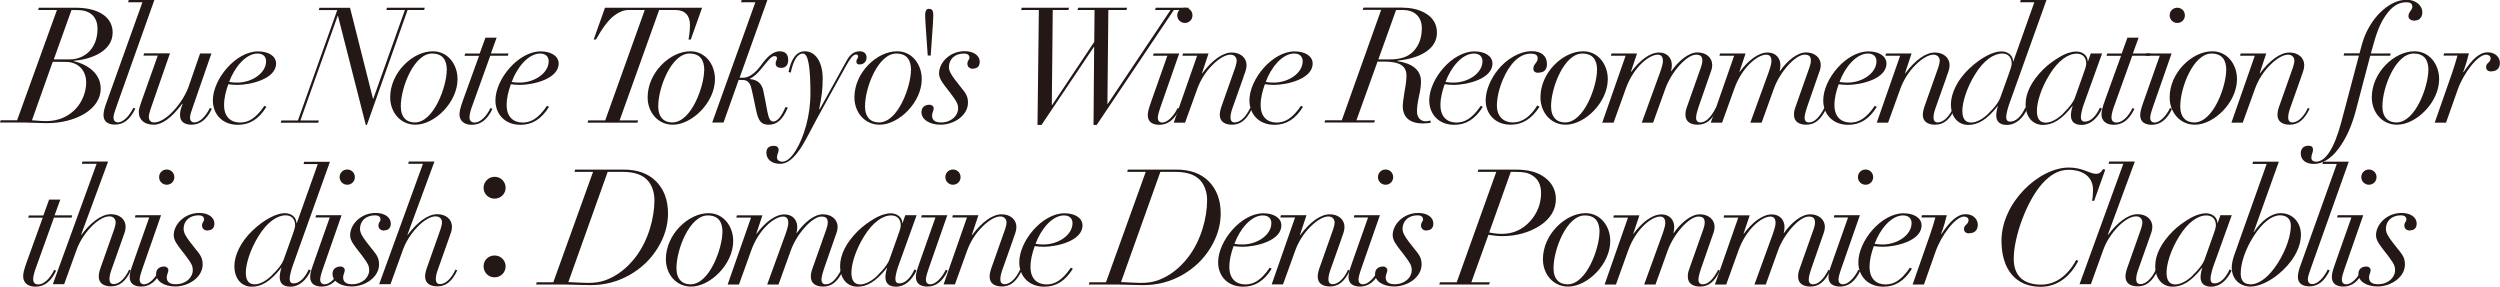
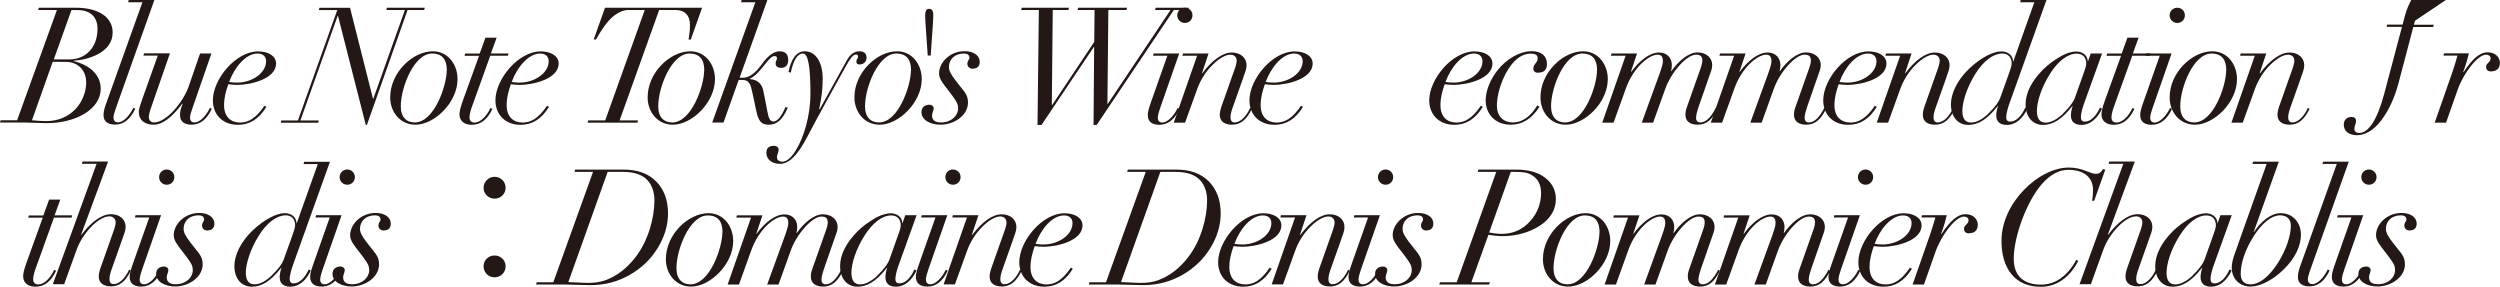
<svg xmlns="http://www.w3.org/2000/svg" id="_レイヤー_2" data-name="レイヤー 2" viewBox="0 0 242.77 27.84">
  <defs>
    <style>
      .cls-1 {
        fill: #231815;
        stroke-width: 0px;
      }
    </style>
  </defs>
  <g id="text">
    <g>
      <g>
        <path class="cls-1" d="m7.35.75c2.18,0,3.59.89,3.59,2.41,0,1.88-2.23,2.63-3.78,2.74l-.03.03c1.61.39,2.65,1.35,2.65,2.68,0,2.04-2.49,3.35-5.22,3.35-.7,0-1.58-.06-2.15-.06H0l.06-.22h1.6L5.53.97h-1.82l.06-.22h3.57ZM3.1,11.68c.67.06,1.05.08,1.41.08,1.22,0,2.19-.49,2.87-1.22.63-.69.99-1.66.99-2.52,0-1.19-.78-1.99-1.93-2.01-.47-.01-.88-.01-1.32-.01l-2.02,5.69Zm2.12-5.91h1.51c1.55,0,2.74-1.11,2.74-2.99,0-.94-.52-1.8-1.93-1.8h-.6l-1.72,4.8Z" />
        <path class="cls-1" d="m14.99,0l-3.59,10.09c-.19.53-.3.86-.33,1-.03.13-.05.23-.05.34,0,.25.14.45.44.45.52,0,1.13-.66,1.49-1.41l.19.08c-.49,1.03-1.13,1.55-1.96,1.55-.67,0-1.13-.27-1.13-.94,0-.36.17-.89.27-1.14L13.83.22h-1.39l.06-.22h2.49Z" />
        <path class="cls-1" d="m16.5,5.19l-1.77,5.09c-.22.63-.28.91-.28,1.05,0,.3.14.56.52.56,1.18,0,2.82-1.97,3.35-3.49l1.11-3.21h1.1l-1.83,5.28c-.11.3-.25.71-.25.97,0,.25.14.45.44.45.52,0,1.13-.64,1.49-1.41l.19.08c-.47,1.02-1.13,1.55-1.96,1.55-.67,0-1.13-.27-1.13-.94,0-.36.08-.63.25-1.07l-.03-.03c-1.05,1.39-1.96,2.04-2.76,2.04-.89,0-1.46-.44-1.46-1.24,0-.19.02-.33.3-1.14l1.54-4.33h-1.39l.06-.22h2.52Z" />
        <path class="cls-1" d="m22.97,8.24c-.3,0-.53-.02-.8-.06-.24.69-.41,1.3-.41,2.04,0,1.13.66,1.68,1.55,1.68.75,0,1.5-.34,2.37-1.63l.19.11c-.74,1.19-1.63,1.74-2.76,1.74-1.57,0-2.44-1.08-2.44-2.37,0-2.07,2.23-4.76,4.39-4.76.99,0,1.75.44,1.75,1.18,0,1.49-2.46,2.08-3.84,2.08Zm.06-.22c1.46,0,2.81-.94,2.81-2.07,0-.42-.25-.75-.83-.75-1.14,0-2.24,1.33-2.76,2.76.31.05.53.06.78.06Z" />
        <path class="cls-1" d="m33.99.75l2.23,8.84h.03l3.07-8.62h-1.8l.06-.22h3.67l-.06.22h-1.61l-3.95,11.16h-.11l-2.7-10.59h-.03l-3.62,10.16h1.79l-.06.22h-3.64l.06-.22h1.61l3.82-10.72h-1.79l.06-.22h2.96Z" />
        <path class="cls-1" d="m40.33,12.11c-1.43,0-2.44-1.19-2.44-2.66,0-2.4,2.18-4.47,4.14-4.47,1.47,0,2.4,1.28,2.4,2.7,0,2.27-2.24,4.43-4.09,4.43Zm3.06-5.28c0-.99-.39-1.63-1.44-1.63-1.74,0-3.03,3.28-3.03,5.12,0,1.07.56,1.57,1.36,1.57,1.88,0,3.1-3.57,3.1-5.06Z" />
        <path class="cls-1" d="m48.23,3.65l-.56,1.54h1.71l-.06.22h-1.71l-1.74,4.84c-.08.2-.28.78-.28,1.13,0,.31.14.52.5.52.58,0,1.18-.64,1.54-1.41l.19.08c-.5,1.05-1.14,1.55-2.01,1.55-.8,0-1.19-.45-1.19-1,0-.27.05-.58.36-1.44l1.54-4.26h-1.41l.06-.22h1.41l.56-1.54h1.1Z" />
        <path class="cls-1" d="m50.41,8.24c-.3,0-.53-.02-.8-.06-.24.69-.41,1.3-.41,2.04,0,1.13.66,1.68,1.55,1.68.75,0,1.5-.34,2.37-1.63l.19.11c-.74,1.19-1.63,1.74-2.76,1.74-1.57,0-2.44-1.08-2.44-2.37,0-2.07,2.23-4.76,4.39-4.76.99,0,1.75.44,1.75,1.18,0,1.49-2.46,2.08-3.84,2.08Zm.06-.22c1.46,0,2.81-.94,2.81-2.07,0-.42-.25-.75-.83-.75-1.14,0-2.24,1.33-2.76,2.76.31.05.53.06.78.06Z" />
        <path class="cls-1" d="m68.18.75l-1.1,3.09h-.22c.09-.42.14-.97.14-1.43,0-.88-.47-1.44-1.41-1.44h-1.58l-3.84,10.72h1.79l-.06.22h-4.84l.06-.22h1.65l3.84-10.72h-1.55c-.45,0-.89.16-1.36.5-.64.47-1.22,1.29-1.83,2.37h-.22l1.1-3.09h9.45Z" />
        <path class="cls-1" d="m65.33,12.11c-1.43,0-2.44-1.19-2.44-2.66,0-2.4,2.18-4.47,4.14-4.47,1.47,0,2.4,1.28,2.4,2.7,0,2.27-2.24,4.43-4.09,4.43Zm3.06-5.28c0-.99-.39-1.63-1.44-1.63-1.74,0-3.03,3.28-3.03,5.12,0,1.07.56,1.57,1.36,1.57,1.88,0,3.1-3.57,3.1-5.06Z" />
        <path class="cls-1" d="m74.52,0l-2.7,7.55h.36c.66,0,1.32-.64,1.79-1.3.5-.71,1.11-1.27,1.72-1.27.58,0,.85.28.85.86,0,.49-.28.75-.66.75s-.56-.16-.56-.42.13-.33.13-.53c0-.13-.08-.19-.25-.19-.27,0-.53.31-1.05.96-.53.67-.96,1.08-1.32,1.22v.05c.74.06,1.14.45,1.29,1.11.14.67.27,1.35.39,2.01.13.64.25,1,.58,1,.42,0,.81-.53,1.19-1.41l.22.06c-.52,1.24-1.1,1.66-1.85,1.66-.56,0-.82-.22-1-.64-.19-.42-.27-1.05-.44-1.79s-.24-1.25-.41-1.54c-.16-.25-.33-.38-.8-.38h-.27l-1.47,4.14h-1.1L73.35.22h-1.39l.06-.22h2.51Z" />
        <path class="cls-1" d="m79.57,10.61h.03l2.63-4.75c.33-.58.72-.88,1.25-.88.5,0,.67.3.67.61,0,.39-.27.67-.69.67-.2,0-.3-.09-.3-.28,0-.24.17-.3.17-.49,0-.14-.08-.2-.19-.2-.34,0-.63.49-1,1.14-1.25,2.29-2.57,4.59-3.76,6.88-1,1.91-1.82,2.6-2.63,2.6-.77,0-1.33-.41-1.33-1.08,0-.52.34-.67.74-.67.27,0,.45.14.45.39,0,.27-.16.42-.16.74,0,.25.22.41.53.41.41,0,.88-.41,1.28-1.07.8-1.27,1.44-3.37,1.44-5.56,0-2.57-.22-3.87-.72-3.87-.55,0-.94.67-1.19,1.85l-.22-.06c.27-1.3.78-2.01,1.58-2.01,1.13,0,1.74,1.18,1.74,2.63,0,1.08-.09,1.72-.34,2.99Z" />
        <path class="cls-1" d="m85.41,12.11c-1.43,0-2.44-1.19-2.44-2.66,0-2.4,2.18-4.47,4.14-4.47,1.47,0,2.4,1.28,2.4,2.7,0,2.27-2.24,4.43-4.09,4.43Zm3.06-5.28c0-.99-.39-1.63-1.44-1.63-1.74,0-3.03,3.28-3.03,5.12,0,1.07.56,1.57,1.36,1.57,1.88,0,3.1-3.57,3.1-5.06Z" />
        <path class="cls-1" d="m90.37,5.39h-.28c-.08-1.27-.25-3.35-.25-3.86,0-.56.16-.67.38-.67.27,0,.41.13.41.64,0,.56-.17,2.59-.25,3.89Z" />
        <path class="cls-1" d="m94.49,6.68c-.3,0-.55-.17-.55-.49s.2-.38.2-.58c0-.27-.19-.41-.53-.41-.94,0-1.46.6-1.46,1.3,0,.39.2.72.61,1.27.8,1.08,1.24,1.33,1.24,2.19,0,1.27-1.38,2.15-2.66,2.15-1.07,0-1.86-.5-1.86-1.22,0-.48.34-.72.8-.72.2,0,.39.16.39.34,0,.25-.16.45-.16.71,0,.5.36.67.88.67,1,0,1.65-.67,1.65-1.35,0-.45-.14-.66-.52-1.19-.31-.45-.75-.94-1.03-1.38-.19-.28-.3-.56-.3-.85,0-1,1-2.15,2.49-2.15.86,0,1.46.42,1.46,1.03,0,.44-.25.66-.64.66Z" />
        <path class="cls-1" d="m103.81.75l-.06.22h-1.52l-.09,9.23h.03l4.09-6.13.03-3.1h-1.65l.06-.22h4.75l-.06.22h-1.76l-.09,9.12h.03l6.1-9.12h-1.5l.06-.22h3.21l-.06.22h-1.39l-7.49,11.16h-.31l.06-7.57h-.03l-5.08,7.57h-.39l.13-11.16h-1.72l.06-.22h4.61Z" />
        <path class="cls-1" d="m114.51,5.19l-1.85,5.3c-.09.27-.23.69-.23.96,0,.25.14.45.44.45.48,0,1.1-.6,1.49-1.41l.19.08c-.47,1.02-1.13,1.55-1.96,1.55-.67,0-1.13-.27-1.13-.94,0-.31.08-.61.33-1.32l1.57-4.45h-1.39l.06-.22h2.49Zm.55-2.96c-.39,0-.74-.31-.74-.74s.34-.74.74-.74.74.31.74.74-.34.74-.74.74Z" />
        <path class="cls-1" d="m120.76,7.46l-1.02,2.88c-.13.36-.25.72-.25,1.05,0,.25.08.5.41.5.55,0,1.13-.58,1.5-1.41l.17.08c-.52,1.08-1.1,1.55-1.93,1.55-.67,0-1.19-.28-1.19-.96,0-.3.09-.63.27-1.11l1.24-3.51c.08-.25.13-.47.13-.64,0-.27-.17-.58-.61-.58s-1.08.33-1.76,1.02c-.67.67-1.14,1.46-1.43,2.23l-1.21,3.35h-1.1l2.27-6.5h-1.43l.06-.22h2.48l-.64,1.93h.03c1-1.33,2.01-2.02,2.87-2.02s1.43.53,1.43,1.22c0,.36-.11.64-.3,1.14Z" />
        <path class="cls-1" d="m123.63,8.24c-.3,0-.53-.02-.8-.06-.24.69-.41,1.3-.41,2.04,0,1.13.66,1.68,1.55,1.68.75,0,1.5-.34,2.37-1.63l.19.11c-.74,1.19-1.63,1.74-2.76,1.74-1.57,0-2.44-1.08-2.44-2.37,0-2.07,2.23-4.76,4.39-4.76.99,0,1.75.44,1.75,1.18,0,1.49-2.46,2.08-3.84,2.08Zm.06-.22c1.46,0,2.81-.94,2.81-2.07,0-.42-.25-.75-.83-.75-1.14,0-2.24,1.33-2.76,2.76.31.05.53.06.78.06Z" />
-         <path class="cls-1" d="m136.24.75c.88,0,1.69.2,2.33.63.64.42.97,1.04.97,1.8,0,1.49-1.46,2.46-3.82,2.71l-.03.05c1.43.2,2.3.85,2.3,1.96,0,.38-.06.86-.2,1.47-.13.6-.19,1.08-.19,1.44,0,.61.36.97.85.97.17,0,.36-.05.44-.08l.06.2c-.13.05-.45.09-.77.09-1.22,0-1.96-.55-1.96-1.69,0-.24.06-.71.17-1.39.13-.69.19-1.21.19-1.54,0-.96-.61-1.39-2.21-1.39h-.6l-2.05,5.7h1.8l-.08.22h-4.83l.08-.22h1.61l3.82-10.72h-1.8l.09-.22h3.81Zm-.67.22l-1.72,4.8h1.03c.99,0,1.83-.17,2.44-.86.52-.58.75-1.32.75-2.18,0-1.22-.86-1.76-1.8-1.76h-.71Z" />
        <path class="cls-1" d="m141.09,8.24c-.3,0-.53-.02-.8-.06-.24.69-.41,1.3-.41,2.04,0,1.13.66,1.68,1.55,1.68.75,0,1.5-.34,2.37-1.63l.19.11c-.74,1.19-1.63,1.74-2.76,1.74-1.57,0-2.44-1.08-2.44-2.37,0-2.07,2.23-4.76,4.39-4.76.99,0,1.75.44,1.75,1.18,0,1.49-2.46,2.08-3.84,2.08Zm.06-.22c1.46,0,2.81-.94,2.81-2.07,0-.42-.25-.75-.83-.75-1.14,0-2.24,1.33-2.76,2.76.31.05.53.06.78.06Z" />
        <path class="cls-1" d="m149.4,7.07c-.38,0-.5-.19-.5-.39,0-.5.42-.55.42-1.03,0-.33-.25-.44-.67-.44-1.21,0-2.12,1.14-2.71,2.52-.36.85-.58,1.77-.58,2.55,0,.89.52,1.61,1.57,1.61.89,0,1.71-.58,2.35-1.65l.22.13c-.81,1.24-1.72,1.74-2.8,1.74-1.51,0-2.43-1.05-2.43-2.37,0-.97.49-2.09,1.18-2.95.86-1.07,2.12-1.82,3.31-1.82.89,0,1.46.44,1.46,1.25,0,.64-.38.83-.8.83Z" />
        <path class="cls-1" d="m152.03,12.11c-1.43,0-2.44-1.19-2.44-2.66,0-2.4,2.18-4.47,4.14-4.47,1.47,0,2.4,1.28,2.4,2.7,0,2.27-2.24,4.43-4.09,4.43Zm3.06-5.28c0-.99-.39-1.63-1.44-1.63-1.74,0-3.03,3.28-3.03,5.12,0,1.07.56,1.57,1.36,1.57,1.88,0,3.1-3.57,3.1-5.06Z" />
        <path class="cls-1" d="m162.27,6.91h.03c.71-1,1.68-1.82,2.54-1.82s1.43.53,1.43,1.22c0,.38-.13.63-.3,1.13l-1.03,2.96c-.09.27-.24.74-.24,1.05,0,.19.09.44.41.44.52,0,1-.44,1.51-1.41l.17.08c-.52,1.08-1.1,1.55-1.93,1.55-.67,0-1.19-.28-1.19-.96,0-.31.03-.44.19-.89l1.18-3.34c.19-.52.27-.78.27-1.03,0-.36-.13-.58-.61-.58-.91,0-2.41,1.69-2.99,3.32l-1.18,3.28h-1.1l1.77-4.87c.22-.63.28-.91.28-1.1,0-.38-.13-.63-.5-.63-.86,0-2.37,1.24-3.1,3.29l-1.19,3.31h-1.1l2.27-6.5h-1.43l.06-.22h2.48l-.6,1.79h.03c.8-1.08,1.79-1.88,2.71-1.88.78,0,1.24.53,1.24,1.22,0,.2-.03.42-.08.6Z" />
        <path class="cls-1" d="m172.81,6.91h.03c.71-1,1.68-1.82,2.54-1.82s1.43.53,1.43,1.22c0,.38-.13.63-.3,1.13l-1.03,2.96c-.09.27-.24.74-.24,1.05,0,.19.09.44.41.44.52,0,1-.44,1.51-1.41l.17.08c-.52,1.08-1.1,1.55-1.93,1.55-.67,0-1.19-.28-1.19-.96,0-.31.03-.44.19-.89l1.18-3.34c.19-.52.27-.78.27-1.03,0-.36-.13-.58-.61-.58-.91,0-2.41,1.69-2.99,3.32l-1.18,3.28h-1.1l1.77-4.87c.22-.63.28-.91.28-1.1,0-.38-.13-.63-.5-.63-.86,0-2.37,1.24-3.1,3.29l-1.19,3.31h-1.1l2.27-6.5h-1.43l.06-.22h2.48l-.6,1.79h.03c.8-1.08,1.79-1.88,2.71-1.88.78,0,1.24.53,1.24,1.22,0,.2-.03.42-.08.6Z" />
        <path class="cls-1" d="m179.35,8.24c-.3,0-.53-.02-.8-.06-.24.69-.41,1.3-.41,2.04,0,1.13.66,1.68,1.55,1.68.75,0,1.5-.34,2.37-1.63l.19.11c-.74,1.19-1.63,1.74-2.76,1.74-1.57,0-2.44-1.08-2.44-2.37,0-2.07,2.23-4.76,4.39-4.76.99,0,1.75.44,1.75,1.18,0,1.49-2.46,2.08-3.84,2.08Zm.06-.22c1.46,0,2.81-.94,2.81-2.07,0-.42-.25-.75-.83-.75-1.14,0-2.24,1.33-2.76,2.76.31.05.53.06.78.06Z" />
        <path class="cls-1" d="m189.03,7.46l-1.02,2.88c-.13.36-.25.72-.25,1.05,0,.25.08.5.41.5.55,0,1.13-.58,1.5-1.41l.17.08c-.52,1.08-1.1,1.55-1.93,1.55-.67,0-1.19-.28-1.19-.96,0-.3.09-.63.27-1.11l1.24-3.51c.08-.25.13-.47.13-.64,0-.27-.17-.58-.61-.58s-1.08.33-1.76,1.02c-.67.67-1.14,1.46-1.43,2.23l-1.21,3.35h-1.1l2.27-6.5h-1.43l.06-.22h2.48l-.64,1.93h.03c1-1.33,2.01-2.02,2.87-2.02s1.43.53,1.43,1.22c0,.36-.11.64-.3,1.14Z" />
        <path class="cls-1" d="m198.73,0l-3.56,9.94c-.13.36-.35,1.02-.35,1.46,0,.27.14.41.39.41.57,0,1.1-.55,1.46-1.36l.2.11c-.42.91-1.1,1.57-1.99,1.57-.69,0-1.03-.33-1.03-.94,0-.17.06-.6.17-.89h-.03c-1.08,1.38-1.96,1.83-2.85,1.83-1,0-1.69-.77-1.69-2.01,0-1,.58-2.32,1.77-3.45,1.19-1.13,2.38-1.68,3.13-1.68.63,0,1.13.39,1.13.97h.03l2.04-5.74h-1.38l.06-.22h2.49Zm-5.61,10.99c.61-.58.97-1.1,1.1-1.44l.8-2.23c.2-.56.33-.91.33-1.16,0-.55-.31-.96-.92-.96-.83,0-1.8.66-2.63,2.01-.83,1.33-1.24,2.74-1.24,3.56,0,.67.23,1.13.85,1.13.53,0,1.13-.33,1.72-.91Z" />
        <path class="cls-1" d="m202.76,5.96l.27-.77h1.1l-1.71,4.75c-.13.33-.35,1.02-.35,1.46,0,.27.14.41.39.41.57,0,1.1-.55,1.46-1.36l.2.11c-.44.92-1.11,1.57-1.99,1.57-.69,0-1.03-.33-1.03-.94,0-.17.06-.6.17-.89h-.03c-1.08,1.38-1.96,1.83-2.85,1.83-1,0-1.69-.77-1.69-2.01,0-1.1.6-2.27,1.71-3.38.5-.5,1.07-.89,1.57-1.19.67-.41,1.27-.55,1.63-.55.63,0,1.13.39,1.13.97h.03Zm-2.41,5.05c.61-.58.99-1.11,1.13-1.49l.78-2.19c.22-.61.33-.91.33-1.16,0-.55-.31-.96-.92-.96-.85,0-1.8.67-2.63,2.01-.83,1.33-1.24,2.68-1.24,3.56,0,.67.23,1.13.85,1.13.49,0,1.11-.31,1.71-.89Z" />
        <path class="cls-1" d="m207.68,3.65l-.56,1.54h1.71l-.06.22h-1.71l-1.74,4.84c-.08.2-.28.78-.28,1.13,0,.31.14.52.5.52.58,0,1.18-.64,1.54-1.41l.19.08c-.5,1.05-1.14,1.55-2.01,1.55-.8,0-1.19-.45-1.19-1,0-.27.05-.58.36-1.44l1.54-4.26h-1.41l.06-.22h1.41l.56-1.54h1.1Z" />
        <path class="cls-1" d="m210.88,5.19l-1.85,5.3c-.09.27-.23.69-.23.96,0,.25.14.45.44.45.48,0,1.1-.6,1.49-1.41l.19.08c-.47,1.02-1.13,1.55-1.96,1.55-.67,0-1.13-.27-1.13-.94,0-.31.08-.61.33-1.32l1.57-4.45h-1.39l.06-.22h2.49Zm.55-2.96c-.39,0-.74-.31-.74-.74s.34-.74.74-.74.74.31.74.74-.34.74-.74.74Z" />
        <path class="cls-1" d="m213.13,12.11c-1.43,0-2.44-1.19-2.44-2.66,0-2.4,2.18-4.47,4.14-4.47,1.47,0,2.4,1.28,2.4,2.7,0,2.27-2.24,4.43-4.09,4.43Zm3.06-5.28c0-.99-.39-1.63-1.44-1.63-1.74,0-3.03,3.28-3.03,5.12,0,1.07.56,1.57,1.36,1.57,1.88,0,3.1-3.57,3.1-5.06Z" />
        <path class="cls-1" d="m223.47,7.46l-1.02,2.88c-.13.36-.25.72-.25,1.05,0,.25.08.5.41.5.55,0,1.13-.58,1.5-1.41l.17.08c-.52,1.08-1.1,1.55-1.93,1.55-.67,0-1.19-.28-1.19-.96,0-.3.09-.63.27-1.11l1.24-3.51c.08-.25.13-.47.13-.64,0-.27-.17-.58-.61-.58s-1.08.33-1.76,1.02c-.67.67-1.14,1.46-1.43,2.23l-1.21,3.35h-1.1l2.27-6.5h-1.43l.06-.22h2.48l-.64,1.93h.03c1-1.33,2.01-2.02,2.87-2.02s1.43.53,1.43,1.22c0,.36-.11.64-.3,1.14Z" />
-         <path class="cls-1" d="m234.52,2.01c-.45,0-.64-.2-.64-.44,0-.41.38-.61.38-.91,0-.36-.28-.44-.6-.44-.63,0-1.19.3-1.69.88-.89,1.05-1.24,2.29-1.63,3.7l-.11.39h1.93l-.06.22h-1.93l-1.41,5.36c-.39,1.47-.94,2.7-1.68,3.68-.74.99-1.58,1.47-2.38,1.47-.75,0-1.28-.36-1.28-1.03,0-.39.23-.74.74-.74.28,0,.45.09.45.41,0,.24-.16.45-.16.75,0,.27.2.39.47.39.89,0,1.74-1.24,2.43-3.81l1.72-6.49h-1.49l.06-.22h1.49c.14-.52.25-.99.41-1.43.34-.94.92-1.86,1.54-2.48.88-.88,1.76-1.29,2.63-1.29.92,0,1.52.58,1.52,1.21,0,.31-.16.8-.71.8Z" />
-         <path class="cls-1" d="m232.76,12.11c-1.43,0-2.44-1.19-2.44-2.66,0-2.4,2.18-4.47,4.14-4.47,1.47,0,2.4,1.28,2.4,2.7,0,2.27-2.24,4.43-4.09,4.43Zm3.06-5.28c0-.99-.39-1.63-1.44-1.63-1.74,0-3.03,3.28-3.03,5.12,0,1.07.56,1.57,1.36,1.57,1.88,0,3.1-3.57,3.1-5.06Z" />
+         <path class="cls-1" d="m234.52,2.01l-.11.39h1.93l-.06.22h-1.93l-1.41,5.36c-.39,1.47-.94,2.7-1.68,3.68-.74.99-1.58,1.47-2.38,1.47-.75,0-1.28-.36-1.28-1.03,0-.39.23-.74.74-.74.28,0,.45.09.45.41,0,.24-.16.45-.16.75,0,.27.2.39.47.39.89,0,1.74-1.24,2.43-3.81l1.72-6.49h-1.49l.06-.22h1.49c.14-.52.25-.99.41-1.43.34-.94.92-1.86,1.54-2.48.88-.88,1.76-1.29,2.63-1.29.92,0,1.52.58,1.52,1.21,0,.31-.16.8-.71.8Z" />
        <path class="cls-1" d="m241.92,6.94c-.3,0-.5-.14-.5-.44,0-.41.44-.41.44-.85,0-.2-.19-.34-.44-.34-.83,0-2.21,1.83-2.76,3.4l-1.13,3.2h-1.1l1.69-4.83c.16-.45.39-1.22.52-1.68h-1.36l.06-.22h2.41c-.09.39-.31,1.18-.55,1.8l.03.03c.83-1.25,1.54-1.93,2.35-1.93.75,0,1.18.5,1.18,1.02,0,.58-.36.83-.85.83Z" />
      </g>
      <g>
        <path class="cls-1" d="m5.86,19.37l-.56,1.54h1.71l-.06.22h-1.71l-1.74,4.84c-.08.2-.28.78-.28,1.13,0,.31.14.52.5.52.58,0,1.18-.64,1.54-1.41l.19.08c-.5,1.05-1.14,1.55-2.01,1.55-.8,0-1.19-.45-1.19-1,0-.27.05-.58.36-1.44l1.54-4.26h-1.41l.06-.22h1.41l.56-1.54h1.1Z" />
        <path class="cls-1" d="m10.49,15.71l-2.62,7.1h.03c.86-1.14,1.9-2.01,2.87-2.01.88,0,1.43.53,1.43,1.22,0,.38-.13.64-.3,1.14l-1.02,2.88c-.13.36-.25.72-.25,1.05,0,.25.08.5.41.5.55,0,1.13-.58,1.5-1.41l.17.08c-.52,1.13-1.16,1.55-1.93,1.55-.67,0-1.19-.28-1.19-.96,0-.3.09-.63.27-1.11l1.24-3.51c.08-.25.13-.47.13-.64,0-.27-.17-.58-.61-.58-1.07,0-2.63,1.69-3.18,3.24l-1.21,3.35h-1.1l4.25-11.69h-1.43l.06-.22h2.48Z" />
        <path class="cls-1" d="m15.64,20.9l-1.85,5.3c-.09.27-.23.69-.23.96,0,.25.14.45.44.45.48,0,1.1-.6,1.49-1.41l.19.08c-.47,1.02-1.13,1.55-1.96,1.55-.67,0-1.13-.27-1.13-.94,0-.31.08-.61.33-1.32l1.57-4.45h-1.39l.06-.22h2.49Zm.55-2.96c-.39,0-.74-.31-.74-.74s.34-.74.74-.74.74.31.74.74-.34.74-.74.74Z" />
        <path class="cls-1" d="m20.17,22.39c-.3,0-.55-.17-.55-.49s.2-.38.2-.58c0-.27-.19-.41-.53-.41-.94,0-1.46.6-1.46,1.3,0,.39.2.72.61,1.27.8,1.08,1.24,1.33,1.24,2.19,0,1.27-1.38,2.15-2.66,2.15-1.07,0-1.86-.5-1.86-1.22,0-.49.34-.72.8-.72.2,0,.39.16.39.34,0,.25-.16.45-.16.71,0,.5.36.67.88.67,1,0,1.65-.67,1.65-1.35,0-.45-.14-.66-.52-1.19-.31-.45-.75-.94-1.03-1.38-.19-.28-.3-.56-.3-.85,0-1,1-2.15,2.49-2.15.86,0,1.46.42,1.46,1.03,0,.44-.25.66-.64.66Z" />
        <path class="cls-1" d="m32.04,15.71l-3.56,9.94c-.13.36-.35,1.02-.35,1.46,0,.27.14.41.39.41.57,0,1.1-.55,1.46-1.36l.2.11c-.42.91-1.1,1.57-1.99,1.57-.69,0-1.03-.33-1.03-.94,0-.17.06-.6.17-.89h-.03c-1.08,1.38-1.96,1.83-2.85,1.83-1,0-1.69-.77-1.69-2.01,0-1,.58-2.32,1.77-3.45,1.19-1.13,2.38-1.68,3.13-1.68.63,0,1.13.39,1.13.97h.03l2.04-5.74h-1.38l.06-.22h2.49Zm-5.61,10.99c.61-.58.97-1.1,1.1-1.44l.8-2.23c.2-.56.33-.91.33-1.16,0-.55-.31-.96-.92-.96-.83,0-1.8.66-2.63,2.01-.83,1.33-1.24,2.74-1.24,3.56,0,.67.23,1.13.85,1.13.53,0,1.13-.33,1.72-.91Z" />
        <path class="cls-1" d="m33.17,20.9l-1.85,5.3c-.09.27-.23.69-.23.96,0,.25.14.45.44.45.48,0,1.1-.6,1.49-1.41l.19.08c-.47,1.02-1.13,1.55-1.96,1.55-.67,0-1.13-.27-1.13-.94,0-.31.08-.61.33-1.32l1.57-4.45h-1.39l.06-.22h2.49Zm.55-2.96c-.39,0-.74-.31-.74-.74s.34-.74.74-.74.74.31.74.74-.34.74-.74.74Z" />
        <path class="cls-1" d="m37.3,22.39c-.3,0-.55-.17-.55-.49s.2-.38.2-.58c0-.27-.19-.41-.53-.41-.94,0-1.46.6-1.46,1.3,0,.39.2.72.61,1.27.8,1.08,1.24,1.33,1.24,2.19,0,1.27-1.38,2.15-2.66,2.15-1.07,0-1.86-.5-1.86-1.22,0-.49.34-.72.8-.72.2,0,.39.16.39.34,0,.25-.16.45-.16.71,0,.5.36.67.88.67,1,0,1.65-.67,1.65-1.35,0-.45-.14-.66-.52-1.19-.31-.45-.75-.94-1.03-1.38-.19-.28-.3-.56-.3-.85,0-1,1-2.15,2.49-2.15.86,0,1.46.42,1.46,1.03,0,.44-.25.66-.64.66Z" />
-         <path class="cls-1" d="m42.18,15.71l-2.62,7.1h.03c.86-1.14,1.9-2.01,2.87-2.01.88,0,1.43.53,1.43,1.22,0,.38-.13.64-.3,1.14l-1.02,2.88c-.13.36-.25.72-.25,1.05,0,.25.08.5.41.5.55,0,1.13-.58,1.5-1.41l.17.08c-.52,1.13-1.16,1.55-1.93,1.55-.67,0-1.19-.28-1.19-.96,0-.3.09-.63.27-1.11l1.24-3.51c.08-.25.13-.47.13-.64,0-.27-.17-.58-.61-.58-1.07,0-2.63,1.69-3.18,3.24l-1.21,3.35h-1.1l4.25-11.69h-1.43l.06-.22h2.48Z" />
        <path class="cls-1" d="m49.1,18.24c0,.58-.47,1.05-1.07,1.05s-1.07-.47-1.07-1.05.47-1.07,1.07-1.07c.63,0,1.07.5,1.07,1.07Zm0,7.62c0,.6-.47,1.07-1.07,1.07s-1.07-.47-1.07-1.07.47-1.05,1.07-1.05c.63,0,1.07.5,1.07,1.05Z" />
        <path class="cls-1" d="m60.59,16.47c1.27,0,2.35.36,3.12,1.14.77.77,1.16,1.83,1.16,3.12,0,1.13-.33,2.26-1,3.35-.66,1.08-1.57,1.96-2.73,2.62-1.16.66-2.43.99-3.81.99-.77,0-1.85-.06-2.48-.06h-2.79l.06-.22h1.61l3.86-10.72h-1.8l.06-.22h4.73Zm-5.41,10.92c.64.02,1.38.08,1.99.08s1.14-.08,1.68-.28c1.02-.39,1.96-1.07,2.82-2.16,1.3-1.66,1.88-3.9,1.88-5.58,0-.77-.23-1.44-.64-1.91-.49-.55-1.25-.85-2.46-.85h-1.44l-3.82,10.7Z" />
        <path class="cls-1" d="m67.1,27.83c-1.43,0-2.44-1.19-2.44-2.66,0-2.4,2.18-4.47,4.14-4.47,1.47,0,2.4,1.28,2.4,2.7,0,2.27-2.24,4.43-4.09,4.43Zm3.06-5.28c0-.99-.39-1.63-1.44-1.63-1.74,0-3.03,3.28-3.03,5.12,0,1.07.56,1.57,1.36,1.57,1.88,0,3.1-3.57,3.1-5.06Z" />
        <path class="cls-1" d="m77.34,22.63h.03c.71-1,1.68-1.82,2.54-1.82s1.43.53,1.43,1.22c0,.38-.13.63-.3,1.13l-1.03,2.96c-.09.27-.24.74-.24,1.05,0,.19.09.44.41.44.52,0,1-.44,1.51-1.41l.17.08c-.52,1.08-1.1,1.55-1.93,1.55-.67,0-1.19-.28-1.19-.96,0-.31.03-.44.19-.89l1.18-3.34c.19-.52.27-.78.27-1.03,0-.36-.13-.58-.61-.58-.91,0-2.41,1.69-2.99,3.32l-1.18,3.28h-1.1l1.77-4.87c.22-.63.28-.91.28-1.1,0-.38-.13-.63-.5-.63-.86,0-2.37,1.24-3.1,3.29l-1.19,3.31h-1.1l2.27-6.5h-1.43l.06-.22h2.48l-.6,1.79h.03c.8-1.08,1.79-1.88,2.71-1.88.78,0,1.24.53,1.24,1.22,0,.2-.03.42-.08.6Z" />
        <path class="cls-1" d="m87.64,21.67l.27-.77h1.1l-1.71,4.75c-.13.33-.35,1.02-.35,1.46,0,.27.14.41.39.41.57,0,1.1-.55,1.46-1.36l.2.11c-.44.92-1.11,1.57-1.99,1.57-.69,0-1.03-.33-1.03-.94,0-.17.06-.6.17-.89h-.03c-1.08,1.38-1.96,1.83-2.85,1.83-1,0-1.69-.77-1.69-2.01,0-1.1.6-2.27,1.71-3.38.5-.5,1.07-.89,1.57-1.19.67-.41,1.27-.55,1.63-.55.63,0,1.13.39,1.13.97h.03Zm-2.41,5.05c.61-.58.99-1.11,1.13-1.49l.78-2.19c.22-.61.33-.91.33-1.16,0-.55-.31-.96-.92-.96-.85,0-1.8.67-2.63,2.01-.83,1.33-1.24,2.68-1.24,3.56,0,.67.23,1.13.85,1.13.49,0,1.11-.31,1.71-.89Z" />
        <path class="cls-1" d="m91.99,20.9l-1.85,5.3c-.09.27-.23.69-.23.96,0,.25.14.45.44.45.48,0,1.1-.6,1.49-1.41l.19.08c-.47,1.02-1.13,1.55-1.96,1.55-.67,0-1.13-.27-1.13-.94,0-.31.08-.61.33-1.32l1.57-4.45h-1.39l.06-.22h2.49Zm.55-2.96c-.39,0-.74-.31-.74-.74s.34-.74.74-.74.74.31.74.74-.34.74-.74.74Z" />
        <path class="cls-1" d="m98.41,23.17l-1.02,2.88c-.13.36-.25.72-.25,1.05,0,.25.08.5.41.5.55,0,1.13-.58,1.5-1.41l.17.08c-.52,1.08-1.1,1.55-1.93,1.55-.67,0-1.19-.28-1.19-.96,0-.3.09-.63.27-1.11l1.24-3.51c.08-.25.13-.47.13-.64,0-.27-.17-.58-.61-.58s-1.08.33-1.76,1.02c-.67.67-1.14,1.46-1.43,2.23l-1.21,3.35h-1.1l2.27-6.5h-1.43l.06-.22h2.48l-.64,1.93h.03c1-1.33,2.01-2.02,2.87-2.02s1.43.53,1.43,1.22c0,.36-.11.64-.3,1.14Z" />
        <path class="cls-1" d="m101.28,23.96c-.3,0-.53-.02-.8-.06-.24.69-.41,1.3-.41,2.04,0,1.13.66,1.68,1.55,1.68.75,0,1.5-.34,2.37-1.63l.19.11c-.74,1.19-1.63,1.74-2.76,1.74-1.57,0-2.44-1.08-2.44-2.37,0-2.07,2.23-4.76,4.39-4.76.99,0,1.75.44,1.75,1.18,0,1.49-2.46,2.08-3.84,2.08Zm.06-.22c1.46,0,2.81-.94,2.81-2.07,0-.42-.25-.75-.83-.75-1.14,0-2.24,1.33-2.76,2.76.31.05.53.06.78.06Z" />
        <path class="cls-1" d="m114.26,16.47c1.27,0,2.35.36,3.12,1.14.77.77,1.16,1.83,1.16,3.12,0,1.13-.33,2.26-1,3.35-.66,1.08-1.57,1.96-2.73,2.62-1.16.66-2.43.99-3.81.99-.77,0-1.85-.06-2.48-.06h-2.79l.06-.22h1.61l3.86-10.72h-1.8l.06-.22h4.73Zm-5.41,10.92c.64.02,1.38.08,1.99.08s1.14-.08,1.68-.28c1.02-.39,1.96-1.07,2.82-2.16,1.3-1.66,1.88-3.9,1.88-5.58,0-.77-.23-1.44-.64-1.91-.49-.55-1.25-.85-2.46-.85h-1.44l-3.82,10.7Z" />
        <path class="cls-1" d="m120.59,23.96c-.3,0-.53-.02-.8-.06-.24.69-.41,1.3-.41,2.04,0,1.13.66,1.68,1.55,1.68.75,0,1.5-.34,2.37-1.63l.19.11c-.74,1.19-1.63,1.74-2.76,1.74-1.57,0-2.44-1.08-2.44-2.37,0-2.07,2.23-4.76,4.39-4.76.99,0,1.75.44,1.75,1.18,0,1.49-2.46,2.08-3.84,2.08Zm.06-.22c1.46,0,2.81-.94,2.81-2.07,0-.42-.25-.75-.83-.75-1.14,0-2.24,1.33-2.76,2.76.31.05.53.06.78.06Z" />
        <path class="cls-1" d="m130.27,23.17l-1.02,2.88c-.13.36-.25.72-.25,1.05,0,.25.08.5.41.5.55,0,1.13-.58,1.5-1.41l.17.08c-.52,1.08-1.1,1.55-1.93,1.55-.67,0-1.19-.28-1.19-.96,0-.3.09-.63.27-1.11l1.24-3.51c.08-.25.13-.47.13-.64,0-.27-.17-.58-.61-.58s-1.08.33-1.76,1.02c-.67.67-1.14,1.46-1.43,2.23l-1.21,3.35h-1.1l2.27-6.5h-1.43l.06-.22h2.48l-.64,1.93h.03c1-1.33,2.01-2.02,2.87-2.02s1.43.53,1.43,1.22c0,.36-.11.64-.3,1.14Z" />
        <path class="cls-1" d="m134,20.9l-1.85,5.3c-.09.27-.23.69-.23.96,0,.25.14.45.44.45.48,0,1.1-.6,1.49-1.41l.19.08c-.47,1.02-1.13,1.55-1.96,1.55-.67,0-1.13-.27-1.13-.94,0-.31.08-.61.33-1.32l1.57-4.45h-1.39l.06-.22h2.49Zm.55-2.96c-.39,0-.74-.31-.74-.74s.34-.74.74-.74.74.31.74.74-.34.74-.74.74Z" />
        <path class="cls-1" d="m138.54,22.39c-.3,0-.55-.17-.55-.49s.2-.38.2-.58c0-.27-.19-.41-.53-.41-.94,0-1.46.6-1.46,1.3,0,.39.2.72.61,1.27.8,1.08,1.24,1.33,1.24,2.19,0,1.27-1.38,2.15-2.66,2.15-1.07,0-1.86-.5-1.86-1.22,0-.49.34-.72.8-.72.2,0,.39.16.39.34,0,.25-.16.45-.16.71,0,.5.36.67.88.67,1,0,1.65-.67,1.65-1.35,0-.45-.14-.66-.52-1.19-.31-.45-.75-.94-1.03-1.38-.19-.28-.3-.56-.3-.85,0-1,1-2.15,2.49-2.15.86,0,1.46.42,1.46,1.03,0,.44-.25.66-.64.66Z" />
        <path class="cls-1" d="m147.22,16.47c1.19,0,2.13.25,2.84.8.69.53,1.03,1.25,1.03,2.07,0,1-.52,1.9-1.55,2.57-1.04.67-2.3,1.02-3.64,1.02-.49,0-.94-.06-1.36-.13l-1.66,4.61h1.8l-.08.22h-4.83l.06-.22h1.63l3.84-10.72h-1.8l.06-.22h3.65Zm-2.6,6.11c.25.05.75.13,1.24.13,1.05,0,1.99-.41,2.71-1.21.74-.8,1.08-1.77,1.08-2.76,0-.8-.3-1.39-.91-1.74-.41-.24-.8-.31-1.68-.31h-.35l-2.1,5.89Z" />
        <path class="cls-1" d="m152.27,27.83c-1.43,0-2.44-1.19-2.44-2.66,0-2.4,2.18-4.47,4.14-4.47,1.47,0,2.4,1.28,2.4,2.7,0,2.27-2.24,4.43-4.09,4.43Zm3.06-5.28c0-.99-.39-1.63-1.44-1.63-1.74,0-3.03,3.28-3.03,5.12,0,1.07.56,1.57,1.36,1.57,1.88,0,3.1-3.57,3.1-5.06Z" />
        <path class="cls-1" d="m162.5,22.63h.03c.71-1,1.68-1.82,2.54-1.82s1.43.53,1.43,1.22c0,.38-.13.63-.3,1.13l-1.03,2.96c-.09.27-.24.74-.24,1.05,0,.19.09.44.41.44.52,0,1-.44,1.51-1.41l.17.08c-.52,1.08-1.1,1.55-1.93,1.55-.67,0-1.19-.28-1.19-.96,0-.31.03-.44.19-.89l1.18-3.34c.19-.52.27-.78.27-1.03,0-.36-.13-.58-.61-.58-.91,0-2.41,1.69-2.99,3.32l-1.18,3.28h-1.1l1.77-4.87c.22-.63.28-.91.28-1.1,0-.38-.13-.63-.5-.63-.86,0-2.37,1.24-3.1,3.29l-1.19,3.31h-1.1l2.27-6.5h-1.43l.06-.22h2.48l-.6,1.79h.03c.8-1.08,1.79-1.88,2.71-1.88.78,0,1.24.53,1.24,1.22,0,.2-.03.42-.08.6Z" />
        <path class="cls-1" d="m173.21,22.63h.03c.71-1,1.68-1.82,2.54-1.82s1.43.53,1.43,1.22c0,.38-.13.63-.3,1.13l-1.03,2.96c-.09.27-.24.74-.24,1.05,0,.19.09.44.41.44.52,0,1-.44,1.51-1.41l.17.08c-.52,1.08-1.1,1.55-1.93,1.55-.67,0-1.19-.28-1.19-.96,0-.31.03-.44.19-.89l1.18-3.34c.19-.52.27-.78.27-1.03,0-.36-.13-.58-.61-.58-.91,0-2.41,1.69-2.99,3.32l-1.18,3.28h-1.1l1.77-4.87c.22-.63.28-.91.28-1.1,0-.38-.13-.63-.5-.63-.86,0-2.37,1.24-3.1,3.29l-1.19,3.31h-1.1l2.27-6.5h-1.43l.06-.22h2.48l-.6,1.79h.03c.8-1.08,1.79-1.88,2.71-1.88.78,0,1.24.53,1.24,1.22,0,.2-.03.42-.08.6Z" />
        <path class="cls-1" d="m180.61,20.9l-1.85,5.3c-.09.27-.23.69-.23.96,0,.25.14.45.44.45.48,0,1.1-.6,1.49-1.41l.19.08c-.47,1.02-1.13,1.55-1.96,1.55-.67,0-1.13-.27-1.13-.94,0-.31.08-.61.33-1.32l1.57-4.45h-1.39l.06-.22h2.49Zm.55-2.96c-.39,0-.74-.31-.74-.74s.34-.74.74-.74.74.31.74.74-.34.74-.74.74Z" />
        <path class="cls-1" d="m182.76,23.96c-.3,0-.53-.02-.8-.06-.24.69-.41,1.3-.41,2.04,0,1.13.66,1.68,1.55,1.68.75,0,1.5-.34,2.37-1.63l.19.11c-.74,1.19-1.63,1.74-2.76,1.74-1.57,0-2.44-1.08-2.44-2.37,0-2.07,2.23-4.76,4.39-4.76.99,0,1.75.44,1.75,1.18,0,1.49-2.46,2.08-3.84,2.08Zm.06-.22c1.46,0,2.81-.94,2.81-2.07,0-.42-.25-.75-.83-.75-1.14,0-2.24,1.33-2.76,2.76.31.05.53.06.78.06Z" />
        <path class="cls-1" d="m191.22,22.66c-.3,0-.5-.14-.5-.44,0-.41.44-.41.44-.85,0-.2-.19-.34-.44-.34-.83,0-2.21,1.83-2.76,3.4l-1.13,3.2h-1.1l1.69-4.83c.16-.45.39-1.22.52-1.68h-1.36l.06-.22h2.41c-.09.39-.31,1.18-.55,1.8l.03.03c.83-1.25,1.54-1.93,2.35-1.93.75,0,1.18.5,1.18,1.02,0,.58-.36.83-.85.83Z" />
        <path class="cls-1" d="m204.2,16.42l.24.05-1.08,3.03h-.2c.05-.24.09-.66.09-1.05,0-1.24-.91-1.96-2.4-1.96-.88,0-1.72.44-2.51,1.32-1.52,1.68-2.79,5.16-2.79,7.32,0,1.69.99,2.51,2.65,2.51,1.38,0,2.57-.83,3.42-2.4l.2.09c-.77,1.5-2.01,2.52-3.65,2.52-2.43,0-3.81-1.69-3.81-4.47,0-3.7,3.64-7.11,6.54-7.11,1.36,0,2.02.61,2.65.61.33,0,.53-.2.66-.45Z" />
        <path class="cls-1" d="m207.3,15.71l-2.62,7.1h.03c.86-1.14,1.9-2.01,2.87-2.01.88,0,1.43.53,1.43,1.22,0,.38-.13.64-.3,1.14l-1.02,2.88c-.13.36-.25.72-.25,1.05,0,.25.08.5.41.5.55,0,1.13-.58,1.5-1.41l.17.08c-.52,1.13-1.16,1.55-1.93,1.55-.67,0-1.19-.28-1.19-.96,0-.3.09-.63.27-1.11l1.24-3.51c.08-.25.13-.47.13-.64,0-.27-.17-.58-.61-.58-1.07,0-2.63,1.69-3.18,3.24l-1.21,3.35h-1.1l4.25-11.69h-1.43l.06-.22h2.48Z" />
        <path class="cls-1" d="m215.35,21.67l.27-.77h1.1l-1.71,4.75c-.13.33-.35,1.02-.35,1.46,0,.27.14.41.39.41.57,0,1.1-.55,1.46-1.36l.2.11c-.44.92-1.11,1.57-1.99,1.57-.69,0-1.03-.33-1.03-.94,0-.17.06-.6.17-.89h-.03c-1.08,1.38-1.96,1.83-2.85,1.83-1,0-1.69-.77-1.69-2.01,0-1.1.6-2.27,1.71-3.38.5-.5,1.07-.89,1.57-1.19.67-.41,1.27-.55,1.63-.55.63,0,1.13.39,1.13.97h.03Zm-2.41,5.05c.61-.58.99-1.11,1.13-1.49l.78-2.19c.22-.61.33-.91.33-1.16,0-.55-.31-.96-.92-.96-.85,0-1.8.67-2.63,2.01-.83,1.33-1.24,2.68-1.24,3.56,0,.67.23,1.13.85,1.13.49,0,1.11-.31,1.71-.89Z" />
        <path class="cls-1" d="m221.29,15.71l-2.44,6.82h.03c.71-1.07,1.66-1.83,2.59-1.83,1.16,0,1.97.89,1.97,2.1,0,1.07-.56,2.29-1.71,3.4-1.13,1.1-2.37,1.63-3.18,1.63-1,0-1.83-.69-1.83-1.85,0-.36.09-.78.27-1.29.19-.52.33-.89.38-1.07l2.74-7.7h-1.38l.06-.22h2.51Zm-.11,9.86c.86-1.36,1.28-2.71,1.28-3.67,0-.64-.41-.99-1.05-.99-.77,0-1.69.67-2.55,2.01-.86,1.33-1.27,2.7-1.27,3.64,0,.71.33,1.05.97,1.05.81,0,1.75-.69,2.62-2.04Z" />
        <path class="cls-1" d="m228.08,15.71l-3.59,10.09c-.19.53-.3.86-.33,1-.03.13-.05.23-.05.34,0,.25.14.45.44.45.52,0,1.13-.66,1.49-1.41l.19.08c-.49,1.03-1.13,1.55-1.96,1.55-.67,0-1.13-.27-1.13-.94,0-.36.17-.89.27-1.14l3.51-9.81h-1.39l.06-.22h2.49Z" />
        <path class="cls-1" d="m229.49,20.9l-1.85,5.3c-.09.27-.23.69-.23.96,0,.25.14.45.44.45.48,0,1.1-.6,1.49-1.41l.19.08c-.47,1.02-1.13,1.55-1.96,1.55-.67,0-1.13-.27-1.13-.94,0-.31.08-.61.33-1.32l1.57-4.45h-1.39l.06-.22h2.49Zm.55-2.96c-.39,0-.74-.31-.74-.74s.34-.74.74-.74.74.31.74.74-.34.74-.74.74Z" />
        <path class="cls-1" d="m234.03,22.39c-.3,0-.55-.17-.55-.49s.2-.38.2-.58c0-.27-.19-.41-.53-.41-.94,0-1.46.6-1.46,1.3,0,.39.2.72.61,1.27.8,1.08,1.24,1.33,1.24,2.19,0,1.27-1.38,2.15-2.66,2.15-1.07,0-1.86-.5-1.86-1.22,0-.49.34-.72.8-.72.2,0,.39.16.39.34,0,.25-.16.45-.16.71,0,.5.36.67.88.67,1,0,1.65-.67,1.65-1.35,0-.45-.14-.66-.52-1.19-.31-.45-.75-.94-1.03-1.38-.19-.28-.3-.56-.3-.85,0-1,1-2.15,2.49-2.15.86,0,1.46.42,1.46,1.03,0,.44-.25.66-.64.66Z" />
      </g>
    </g>
  </g>
</svg>